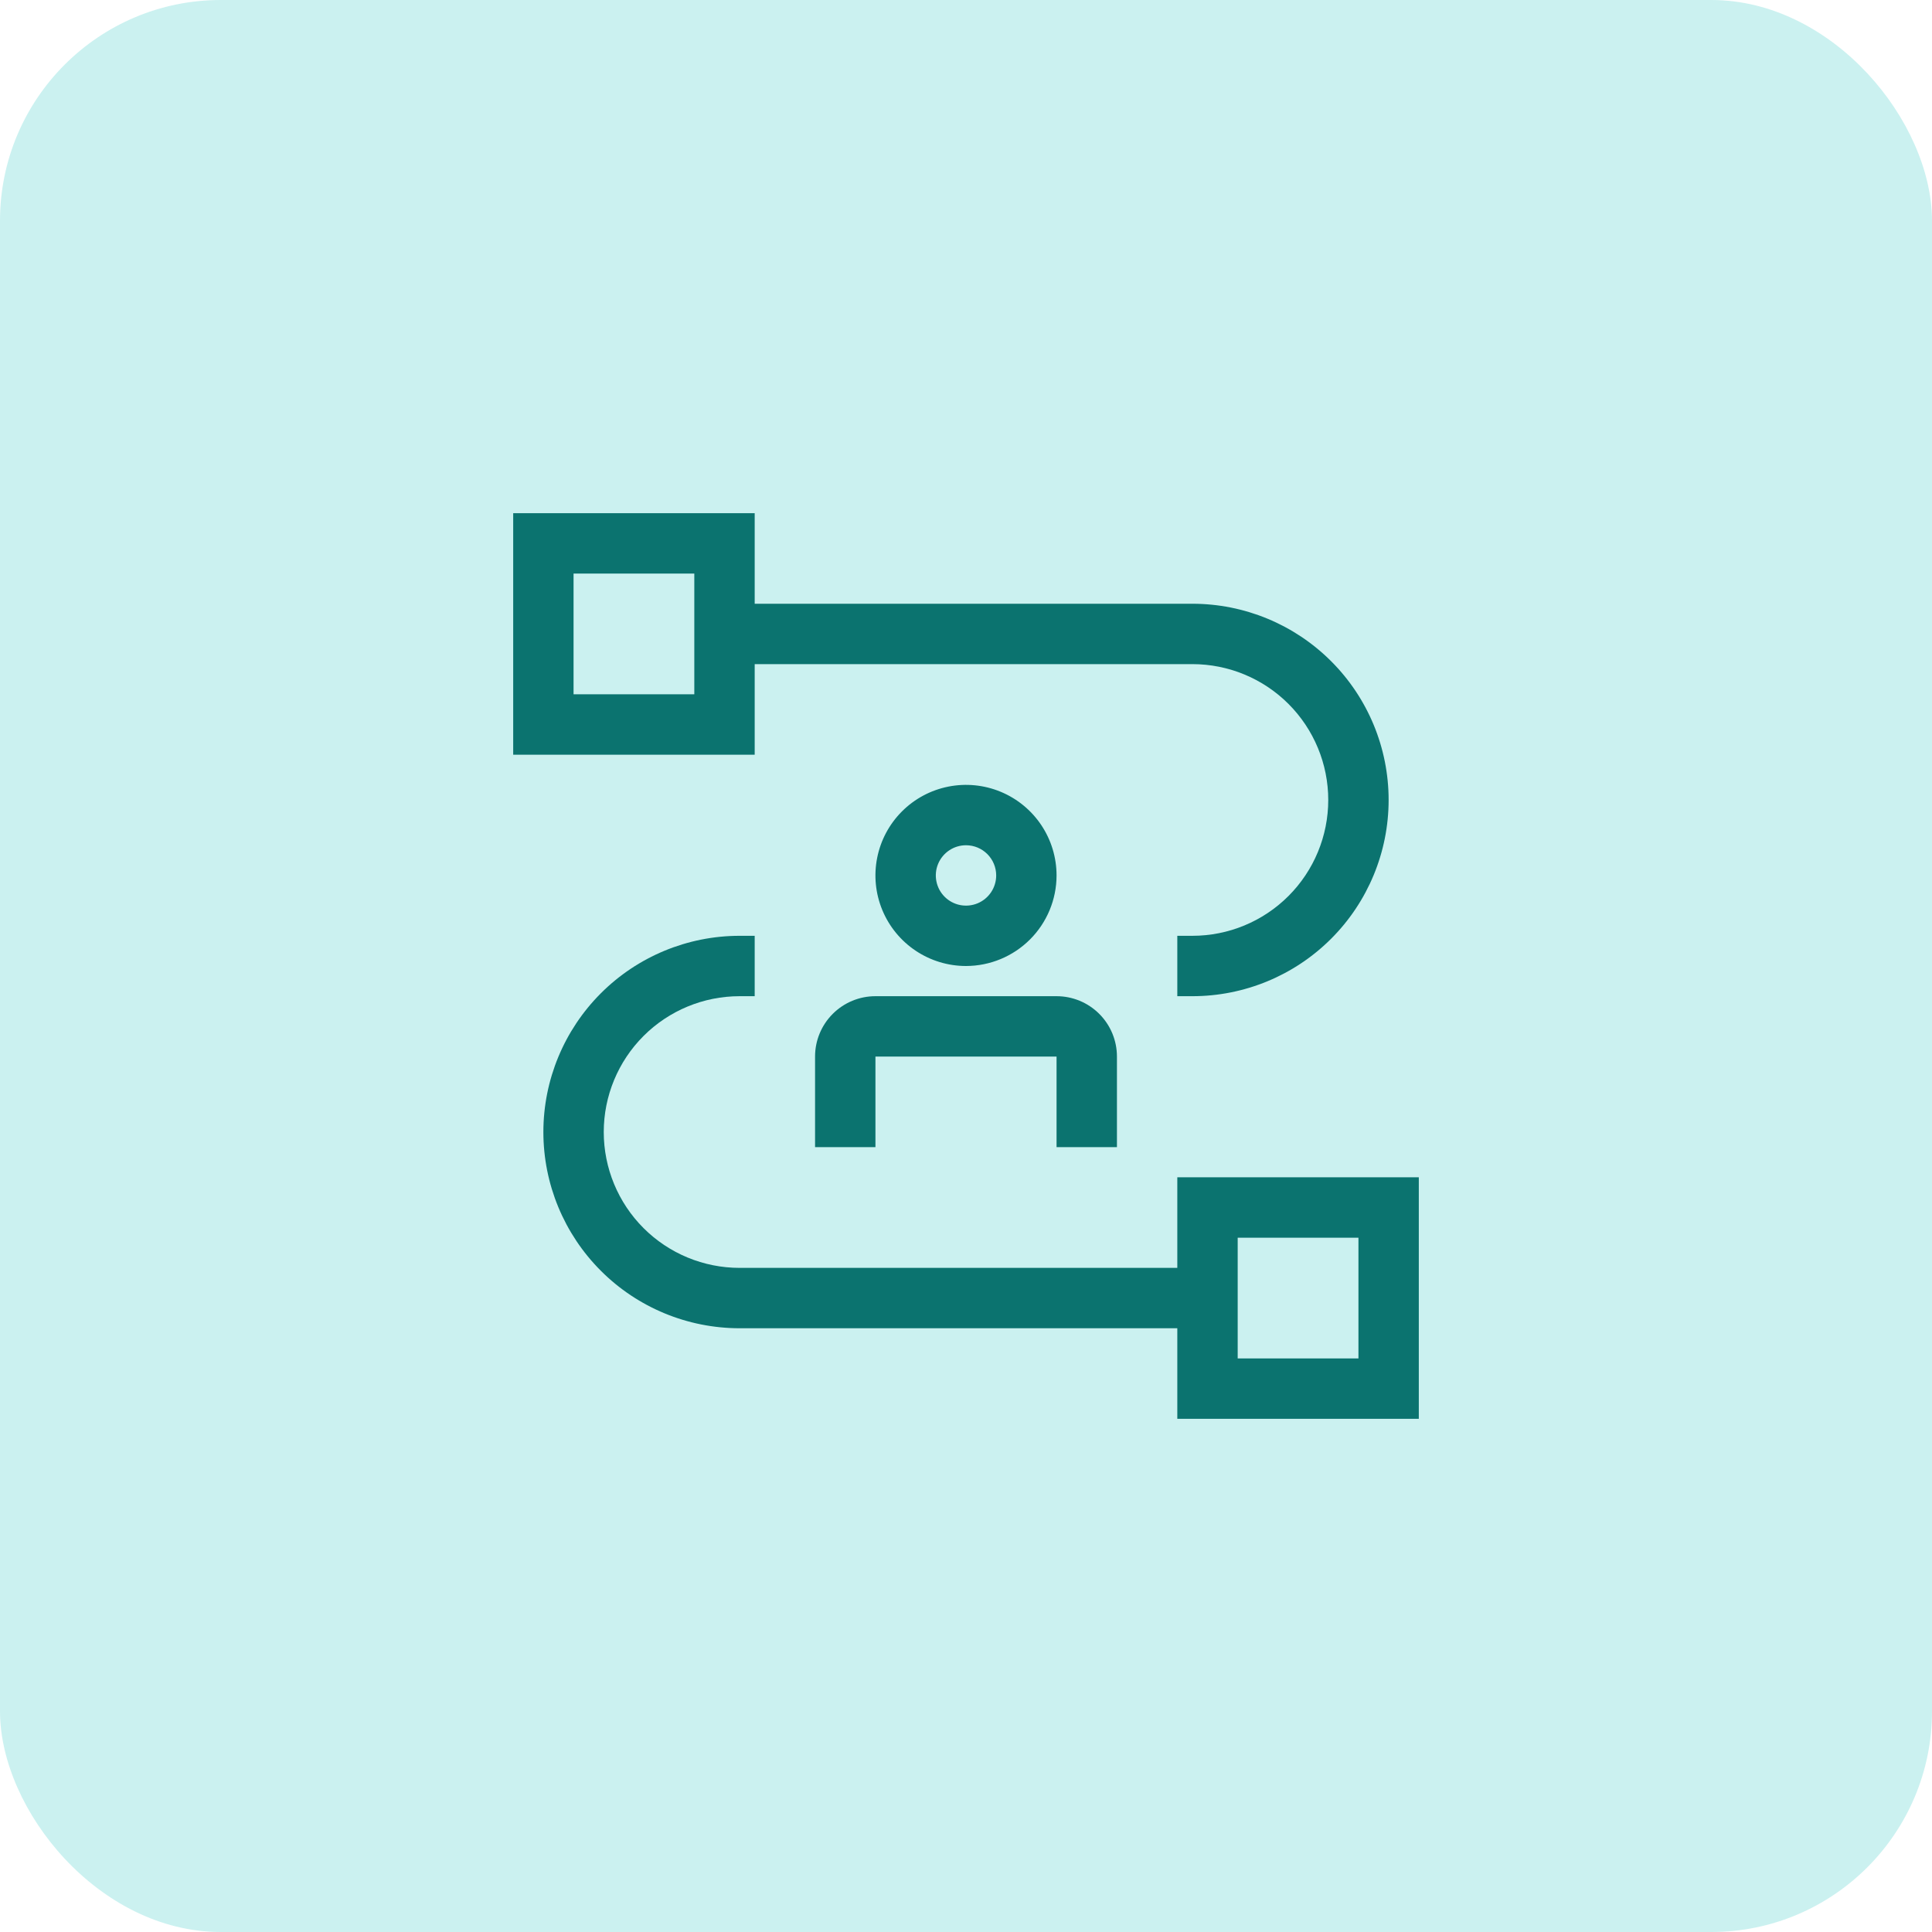
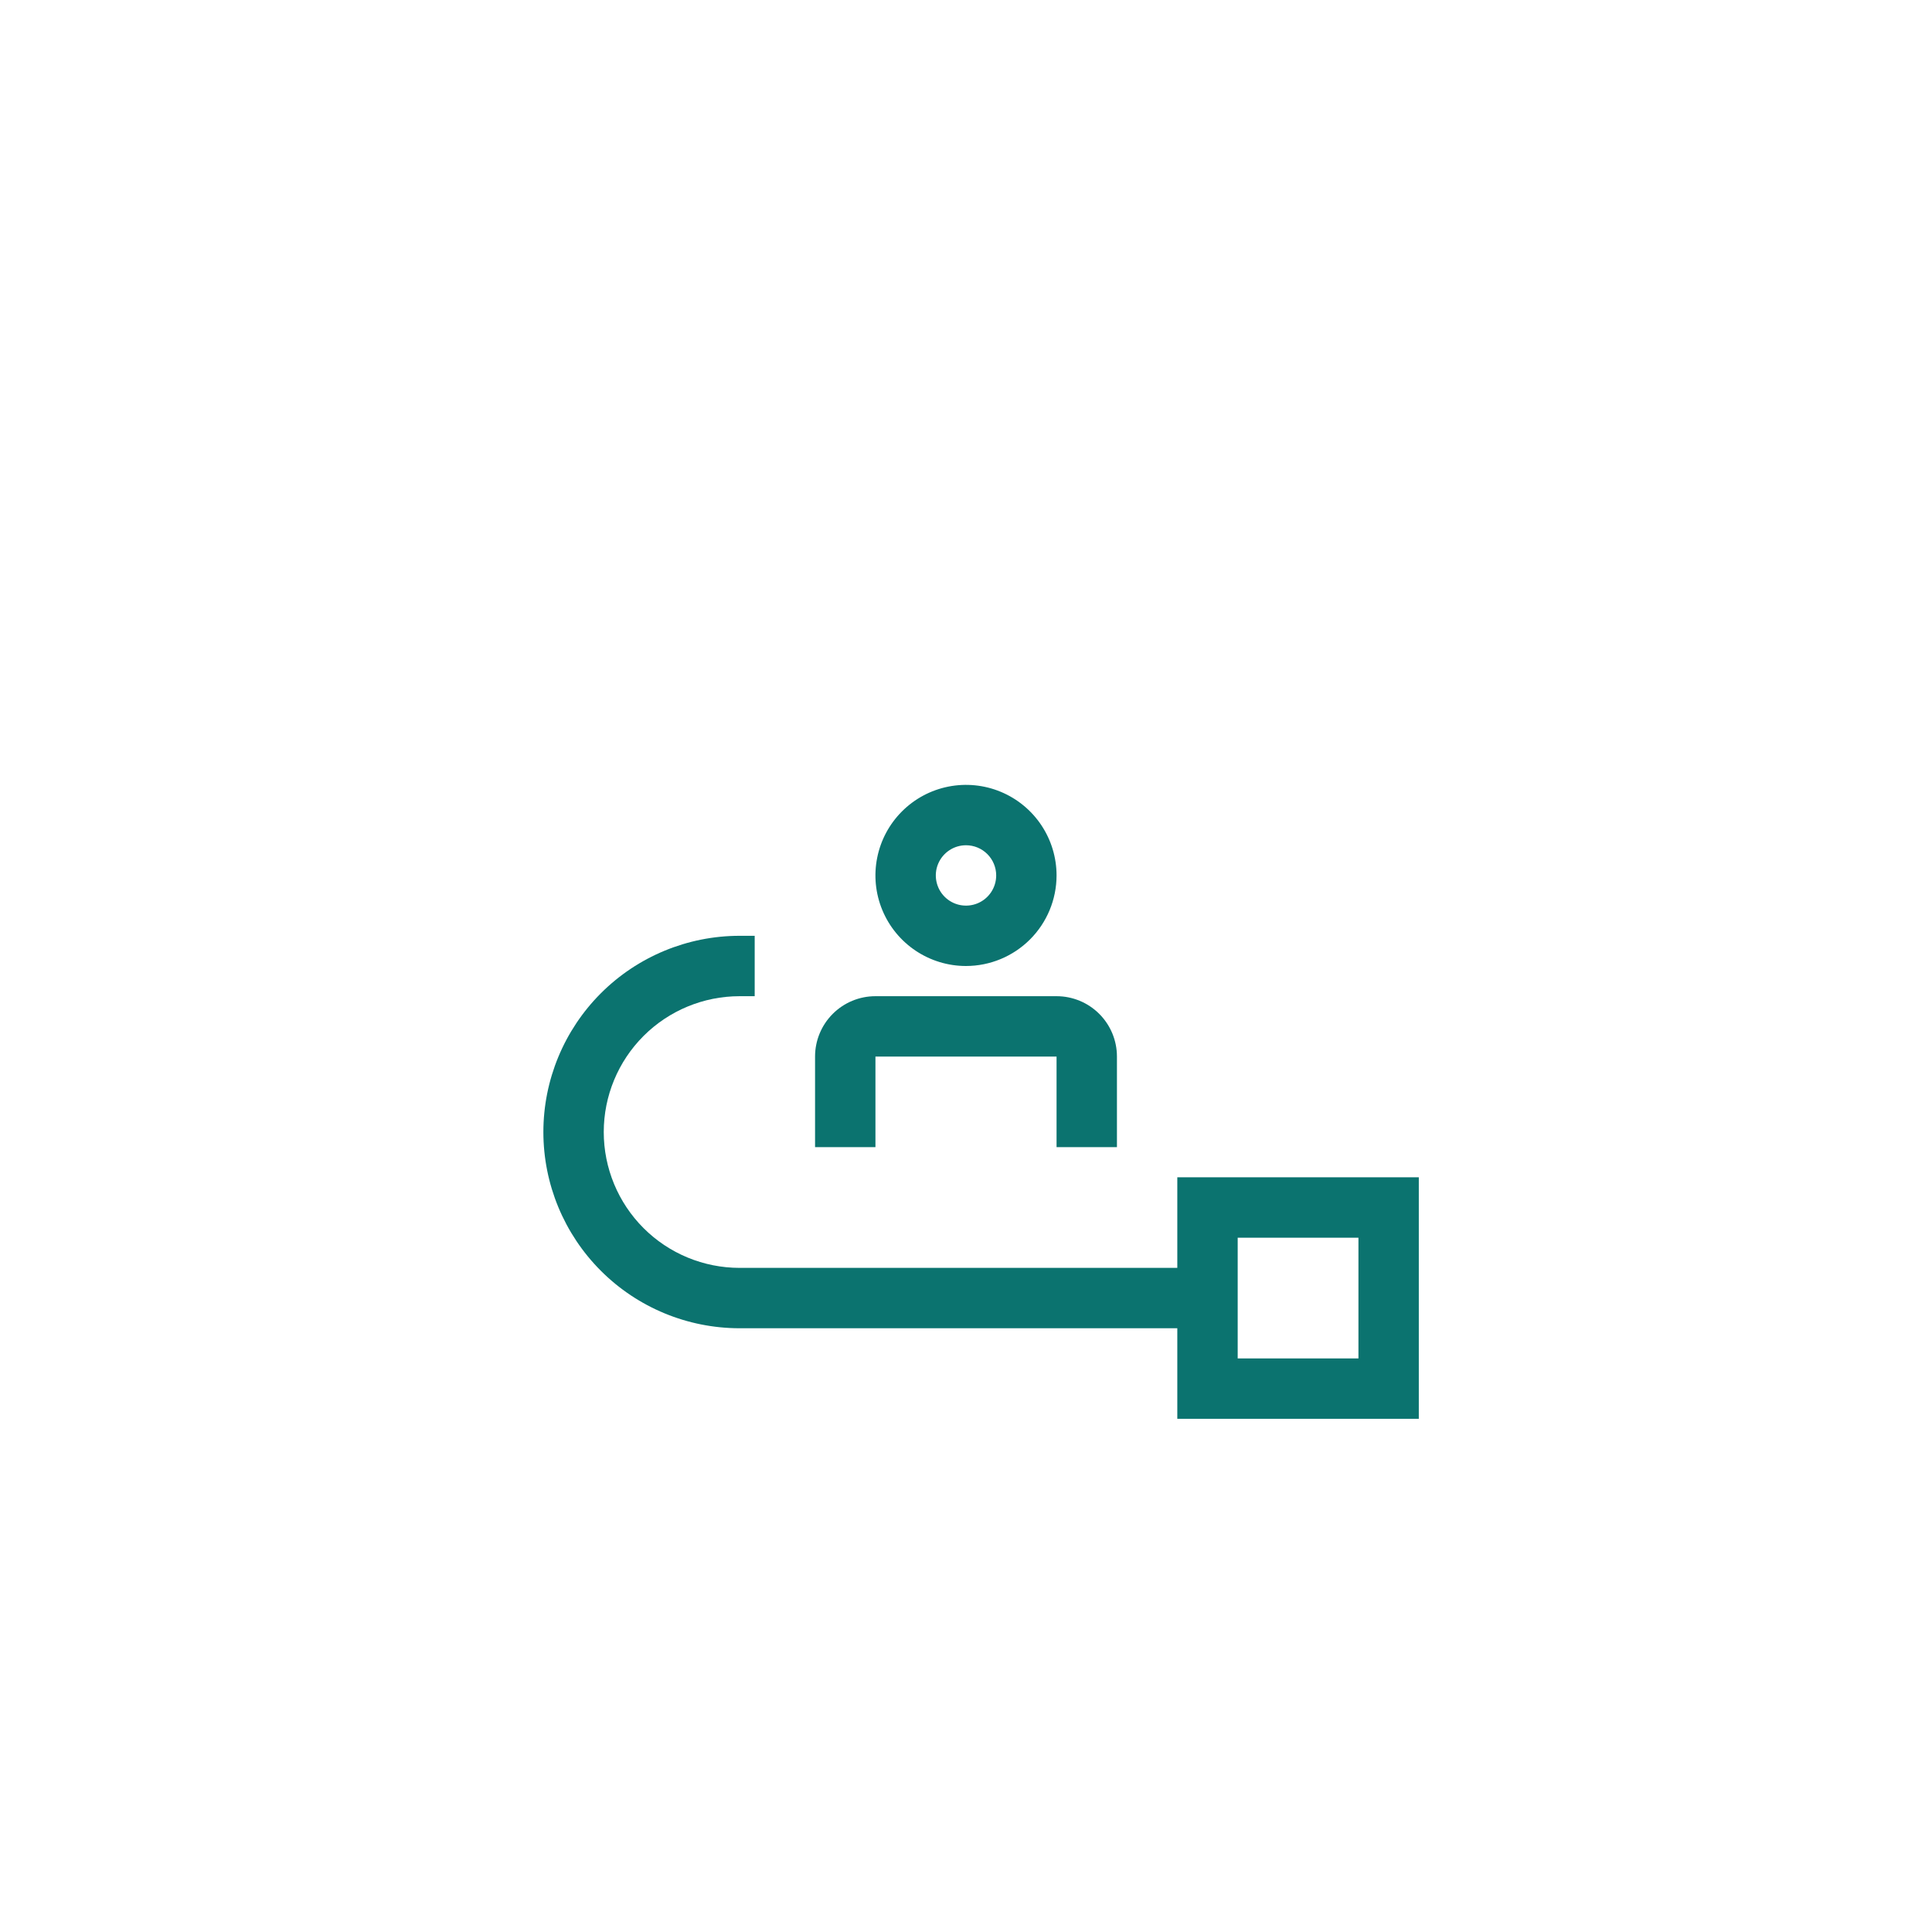
<svg xmlns="http://www.w3.org/2000/svg" width="140" height="140" viewBox="0 0 140 140" fill="none">
-   <rect width="140" height="140" rx="16" fill="#CBF1F0" />
  <path d="M85.312 85.312V91.875H53.594C50.983 91.875 48.479 90.838 46.633 88.992C44.787 87.146 43.75 84.642 43.75 82.031C43.75 79.421 44.787 76.917 46.633 75.071C48.479 73.225 50.983 72.188 53.594 72.188H54.688V67.812H53.594C49.823 67.812 46.206 69.311 43.54 71.977C40.873 74.644 39.375 78.26 39.375 82.031C39.375 85.802 40.873 89.419 43.54 92.085C46.206 94.752 49.823 96.25 53.594 96.25H85.312V102.812H102.812V85.312H85.312ZM98.438 98.438H89.688V89.688H98.438V98.438Z" fill="#0B736F" />
  <path d="M80.938 83.125H76.562V76.562H63.438V83.125H59.062V76.562C59.062 75.402 59.523 74.289 60.344 73.469C61.164 72.648 62.277 72.188 63.438 72.188H76.562C77.723 72.188 78.836 72.648 79.656 73.469C80.477 74.289 80.938 75.402 80.938 76.562V83.125ZM70 70C68.702 70 67.433 69.615 66.354 68.894C65.275 68.173 64.434 67.148 63.937 65.949C63.44 64.75 63.31 63.43 63.564 62.157C63.817 60.884 64.442 59.715 65.36 58.797C66.277 57.879 67.447 57.254 68.72 57.001C69.993 56.748 71.312 56.878 72.511 57.374C73.71 57.871 74.735 58.712 75.457 59.792C76.178 60.871 76.562 62.14 76.562 63.438C76.561 65.177 75.869 66.846 74.638 68.076C73.408 69.306 71.74 69.998 70 70ZM70 61.25C69.567 61.25 69.144 61.378 68.785 61.619C68.425 61.859 68.145 62.201 67.979 62.6C67.813 63 67.77 63.44 67.855 63.864C67.939 64.289 68.147 64.678 68.453 64.984C68.759 65.29 69.149 65.499 69.573 65.583C69.998 65.667 70.437 65.624 70.837 65.459C71.237 65.293 71.579 65.013 71.819 64.653C72.059 64.293 72.188 63.87 72.188 63.438C72.188 62.857 71.957 62.301 71.547 61.891C71.137 61.48 70.58 61.25 70 61.25Z" fill="#0B736F" />
-   <path d="M86.406 43.75H54.688V37.188H37.188V54.688H54.688V48.125H86.406C89.017 48.125 91.521 49.162 93.367 51.008C95.213 52.854 96.25 55.358 96.25 57.969C96.25 60.58 95.213 63.083 93.367 64.929C91.521 66.775 89.017 67.812 86.406 67.812H85.312V72.188H86.406C90.177 72.188 93.794 70.689 96.46 68.023C99.127 65.356 100.625 61.74 100.625 57.969C100.625 54.198 99.127 50.581 96.46 47.915C93.794 45.248 90.177 43.75 86.406 43.75ZM50.312 50.312H41.562V41.562H50.312V50.312Z" fill="#0B736F" />
</svg>